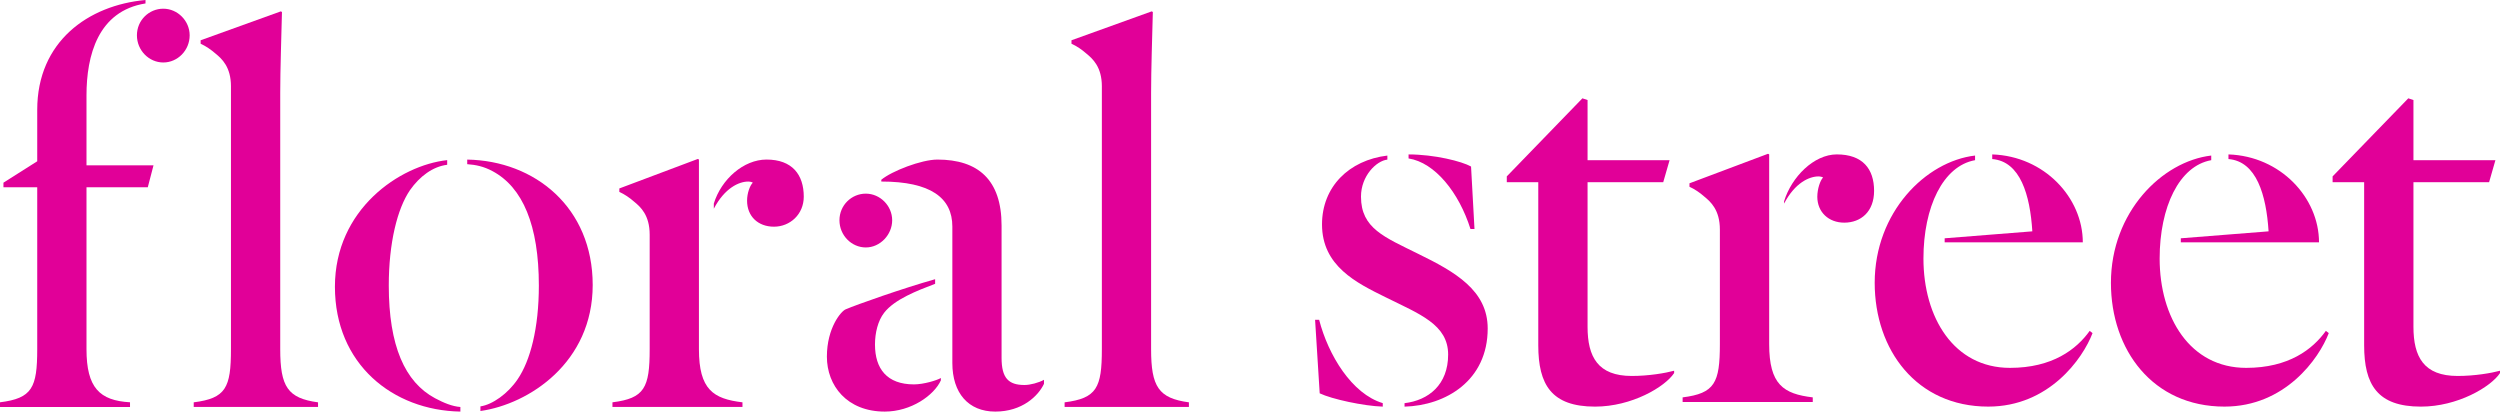
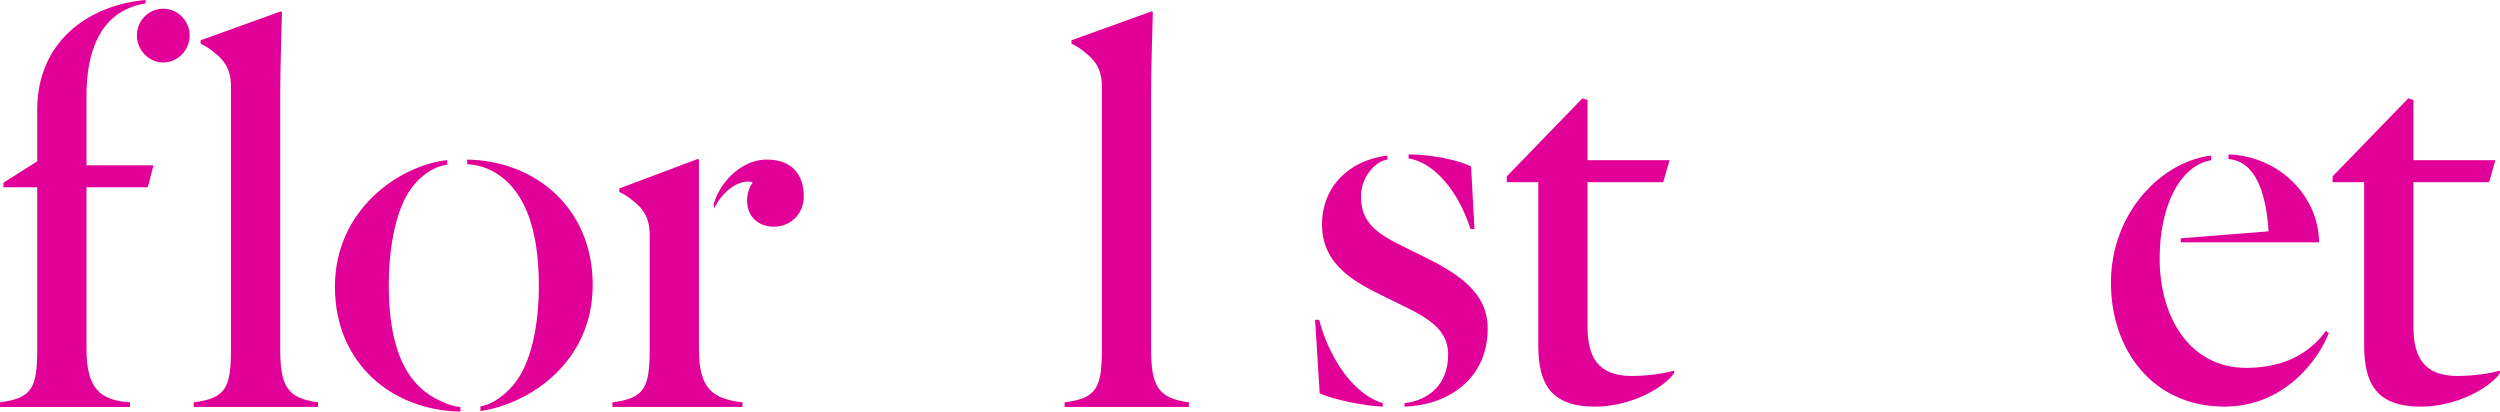
<svg xmlns="http://www.w3.org/2000/svg" fill="none" viewBox="0 0 164 27" height="27" width="164">
  <path fill="#E10098" d="M8.529 26.698H0V26.391C2.104 26.126 2.442 25.444 2.442 22.906V12.286H0.226V11.984L2.442 10.58V7.205C2.442 2.73 5.787 0.342 9.545 0V0.226C6.425 0.721 5.674 3.64 5.674 6.257V10.845H10.07L9.695 12.285H5.674V22.905C5.674 25.444 6.54 26.277 8.529 26.39V26.697V26.698ZM12.442 2.317C12.442 3.304 11.651 4.099 10.712 4.099C9.773 4.099 8.982 3.304 8.982 2.317C8.982 1.33 9.773 0.571 10.712 0.571C11.651 0.571 12.442 1.368 12.442 2.317Z" />
  <path fill="#E10098" d="M15.152 5.676C15.152 4.388 14.553 3.856 14.139 3.515C13.836 3.25 13.499 3.023 13.162 2.869V2.642L18.42 0.746L18.497 0.786C18.46 2.339 18.383 4.579 18.383 6.092V22.906C18.383 25.369 18.872 26.127 20.863 26.393V26.695H12.708V26.393C14.813 26.127 15.151 25.443 15.151 22.906V5.676H15.152Z" />
  <path fill="#E10098" d="M72.283 5.676C72.283 4.388 71.681 3.856 71.267 3.515C70.968 3.25 70.631 3.023 70.289 2.869V2.642L75.55 0.746L75.626 0.786C75.588 2.339 75.512 4.579 75.512 6.092V22.906C75.512 25.369 76.001 26.127 77.992 26.393V26.695H69.838V26.393C71.945 26.127 72.282 25.443 72.282 22.906V5.676H72.283Z" />
  <path fill="#E10098" d="M28.546 26.127C29.113 26.431 29.673 26.659 30.201 26.699V27C25.767 26.924 21.971 23.89 21.971 18.809C21.971 13.728 26.218 10.847 29.335 10.504V10.81C28.398 10.923 27.532 11.565 26.892 12.477C26.065 13.691 25.504 15.925 25.504 18.734C25.504 22.677 26.556 25.066 28.545 26.127M32.305 11.225C31.742 10.922 31.216 10.809 30.65 10.77V10.469C35.087 10.543 38.881 13.613 38.881 18.696C38.881 23.779 34.71 26.509 31.516 26.962V26.659C32.305 26.544 33.321 25.824 33.959 24.876C34.785 23.666 35.349 21.54 35.349 18.734C35.349 14.789 34.296 12.286 32.305 11.225Z" />
-   <path fill="#E10098" d="M61.721 24.799V24.953C61.27 25.938 59.768 27 58.039 27C55.559 27 54.244 25.293 54.244 23.397C54.244 21.501 55.183 20.401 55.483 20.289C56.198 19.983 59.202 18.921 61.344 18.316V18.618C60.141 19.074 58.678 19.643 58.002 20.514C57.587 21.046 57.399 21.844 57.399 22.601C57.399 24.194 58.188 25.216 59.955 25.216C60.591 25.216 61.457 24.952 61.719 24.798M56.797 12.703C57.737 12.703 58.527 13.501 58.527 14.449C58.527 15.397 57.737 16.233 56.797 16.233C55.858 16.233 55.068 15.434 55.068 14.449C55.068 13.465 55.86 12.703 56.797 12.703ZM57.813 11.793C58.491 11.226 60.443 10.468 61.495 10.468C64.162 10.468 65.703 11.793 65.703 14.792V23.474C65.703 24.801 66.155 25.256 67.209 25.256C67.584 25.256 68.146 25.106 68.485 24.915V25.179C68.109 25.976 67.056 27 65.29 27C63.525 27 62.474 25.785 62.474 23.814V14.864C62.474 12.971 61.042 11.909 57.813 11.909V11.793Z" />
  <path fill="#E10098" d="M45.85 22.905C45.85 25.558 46.791 26.164 48.706 26.392V26.695H40.177V26.392C42.279 26.128 42.619 25.443 42.619 22.905V15.397C42.619 14.106 42.018 13.574 41.602 13.233C41.303 12.967 40.964 12.742 40.628 12.588V12.363L45.774 10.428L45.85 10.463V22.904V22.905ZM49.008 13.162C49.008 12.669 49.194 12.174 49.382 11.985C49.346 11.945 49.194 11.91 49.083 11.91C48.483 11.91 47.544 12.325 46.827 13.691V13.352C47.315 11.759 48.782 10.467 50.283 10.467C51.973 10.467 52.727 11.462 52.727 12.903C52.727 14.062 51.824 14.871 50.774 14.871C49.724 14.871 49.008 14.188 49.008 13.163" />
  <path fill="#E10098" d="M92.4 10.13C94.094 10.13 95.899 10.583 96.501 10.924L96.727 15.023H96.463C95.712 12.634 94.132 10.661 92.402 10.394V10.131L92.4 10.13ZM91.01 10.471C90.297 10.546 89.281 11.532 89.281 12.9C89.281 14.985 90.822 15.553 93.04 16.655C95.447 17.832 97.593 19.047 97.593 21.551C97.593 24.966 94.846 26.601 92.138 26.676V26.448C93.719 26.26 94.998 25.234 94.998 23.259C94.998 21.285 93.118 20.602 90.899 19.501C88.981 18.555 86.724 17.454 86.724 14.72C86.724 12.254 88.494 10.509 91.011 10.205V10.472L91.01 10.471ZM90.709 26.674C89.466 26.637 87.362 26.182 86.572 25.802L86.27 20.981H86.536C87.136 23.298 88.679 25.837 90.709 26.445V26.673V26.674Z" />
  <path fill="#E10098" d="M100.911 22.651V11.951H98.845V11.571L103.806 6.45L104.144 6.562V10.509H109.524L109.108 11.952H104.144V21.437C104.144 23.411 104.822 24.663 107.042 24.663C108.168 24.663 109.26 24.473 109.823 24.32V24.473C109.222 25.383 107.042 26.674 104.635 26.674C101.776 26.674 100.911 25.233 100.911 22.652" />
-   <path fill="#E10098" d="M119.216 12.9C119.216 12.404 119.404 11.835 119.593 11.646C119.554 11.608 119.404 11.573 119.292 11.573C118.692 11.573 117.749 11.988 117.036 13.355V13.204C117.525 11.608 118.99 10.129 120.496 10.129C122.187 10.129 122.94 11.077 122.94 12.52C122.94 13.886 122.074 14.606 120.983 14.606C119.967 14.606 119.215 13.924 119.215 12.9M116.058 22.575C116.058 25.233 116.995 25.838 118.917 26.068V26.371H110.38V26.068C112.485 25.803 112.824 25.12 112.824 22.575V15.063C112.824 13.771 112.219 13.239 111.807 12.9C111.506 12.632 111.165 12.404 110.829 12.252V12.025L115.982 10.088L116.058 10.128V22.575Z" />
-   <path fill="#E10098" d="M127.57 15.897V15.632L133.321 15.176C133.172 12.786 132.532 10.583 130.69 10.434V10.13C134.114 10.244 136.632 12.976 136.632 15.898H127.571L127.57 15.897ZM129.563 10.508C127.458 10.886 126.178 13.582 126.178 16.959C126.178 20.833 128.171 24.132 131.855 24.132C134.64 24.132 136.217 22.918 137.085 21.704L137.27 21.853C136.632 23.526 134.413 26.673 130.428 26.673C125.727 26.673 122.98 22.957 122.98 18.553C122.98 13.923 126.329 10.583 129.564 10.204V10.509L129.563 10.508Z" />
  <path fill="#E10098" d="M143.061 15.897V15.632L148.819 15.176C148.666 12.786 148.027 10.583 146.187 10.434V10.13C149.608 10.244 152.127 12.976 152.127 15.898H143.062L143.061 15.897ZM145.056 10.508C142.953 10.886 141.673 13.582 141.673 16.959C141.673 20.833 143.665 24.132 147.351 24.132C150.133 24.132 151.711 22.918 152.578 21.704L152.767 21.853C152.127 23.526 149.908 26.673 145.923 26.673C141.223 26.673 138.477 22.957 138.477 18.553C138.477 13.923 141.823 10.583 145.057 10.204V10.509L145.056 10.508Z" />
  <path fill="#E10098" d="M155.088 22.651V11.951H153.019V11.571L157.984 6.45L158.322 6.562V10.509H163.699L163.285 11.952H158.322V21.437C158.322 23.411 159 24.663 161.22 24.663C162.346 24.663 163.437 24.473 164.001 24.32V24.473C163.399 25.383 161.22 26.674 158.812 26.674C155.954 26.674 155.088 25.233 155.088 22.652" />
</svg>